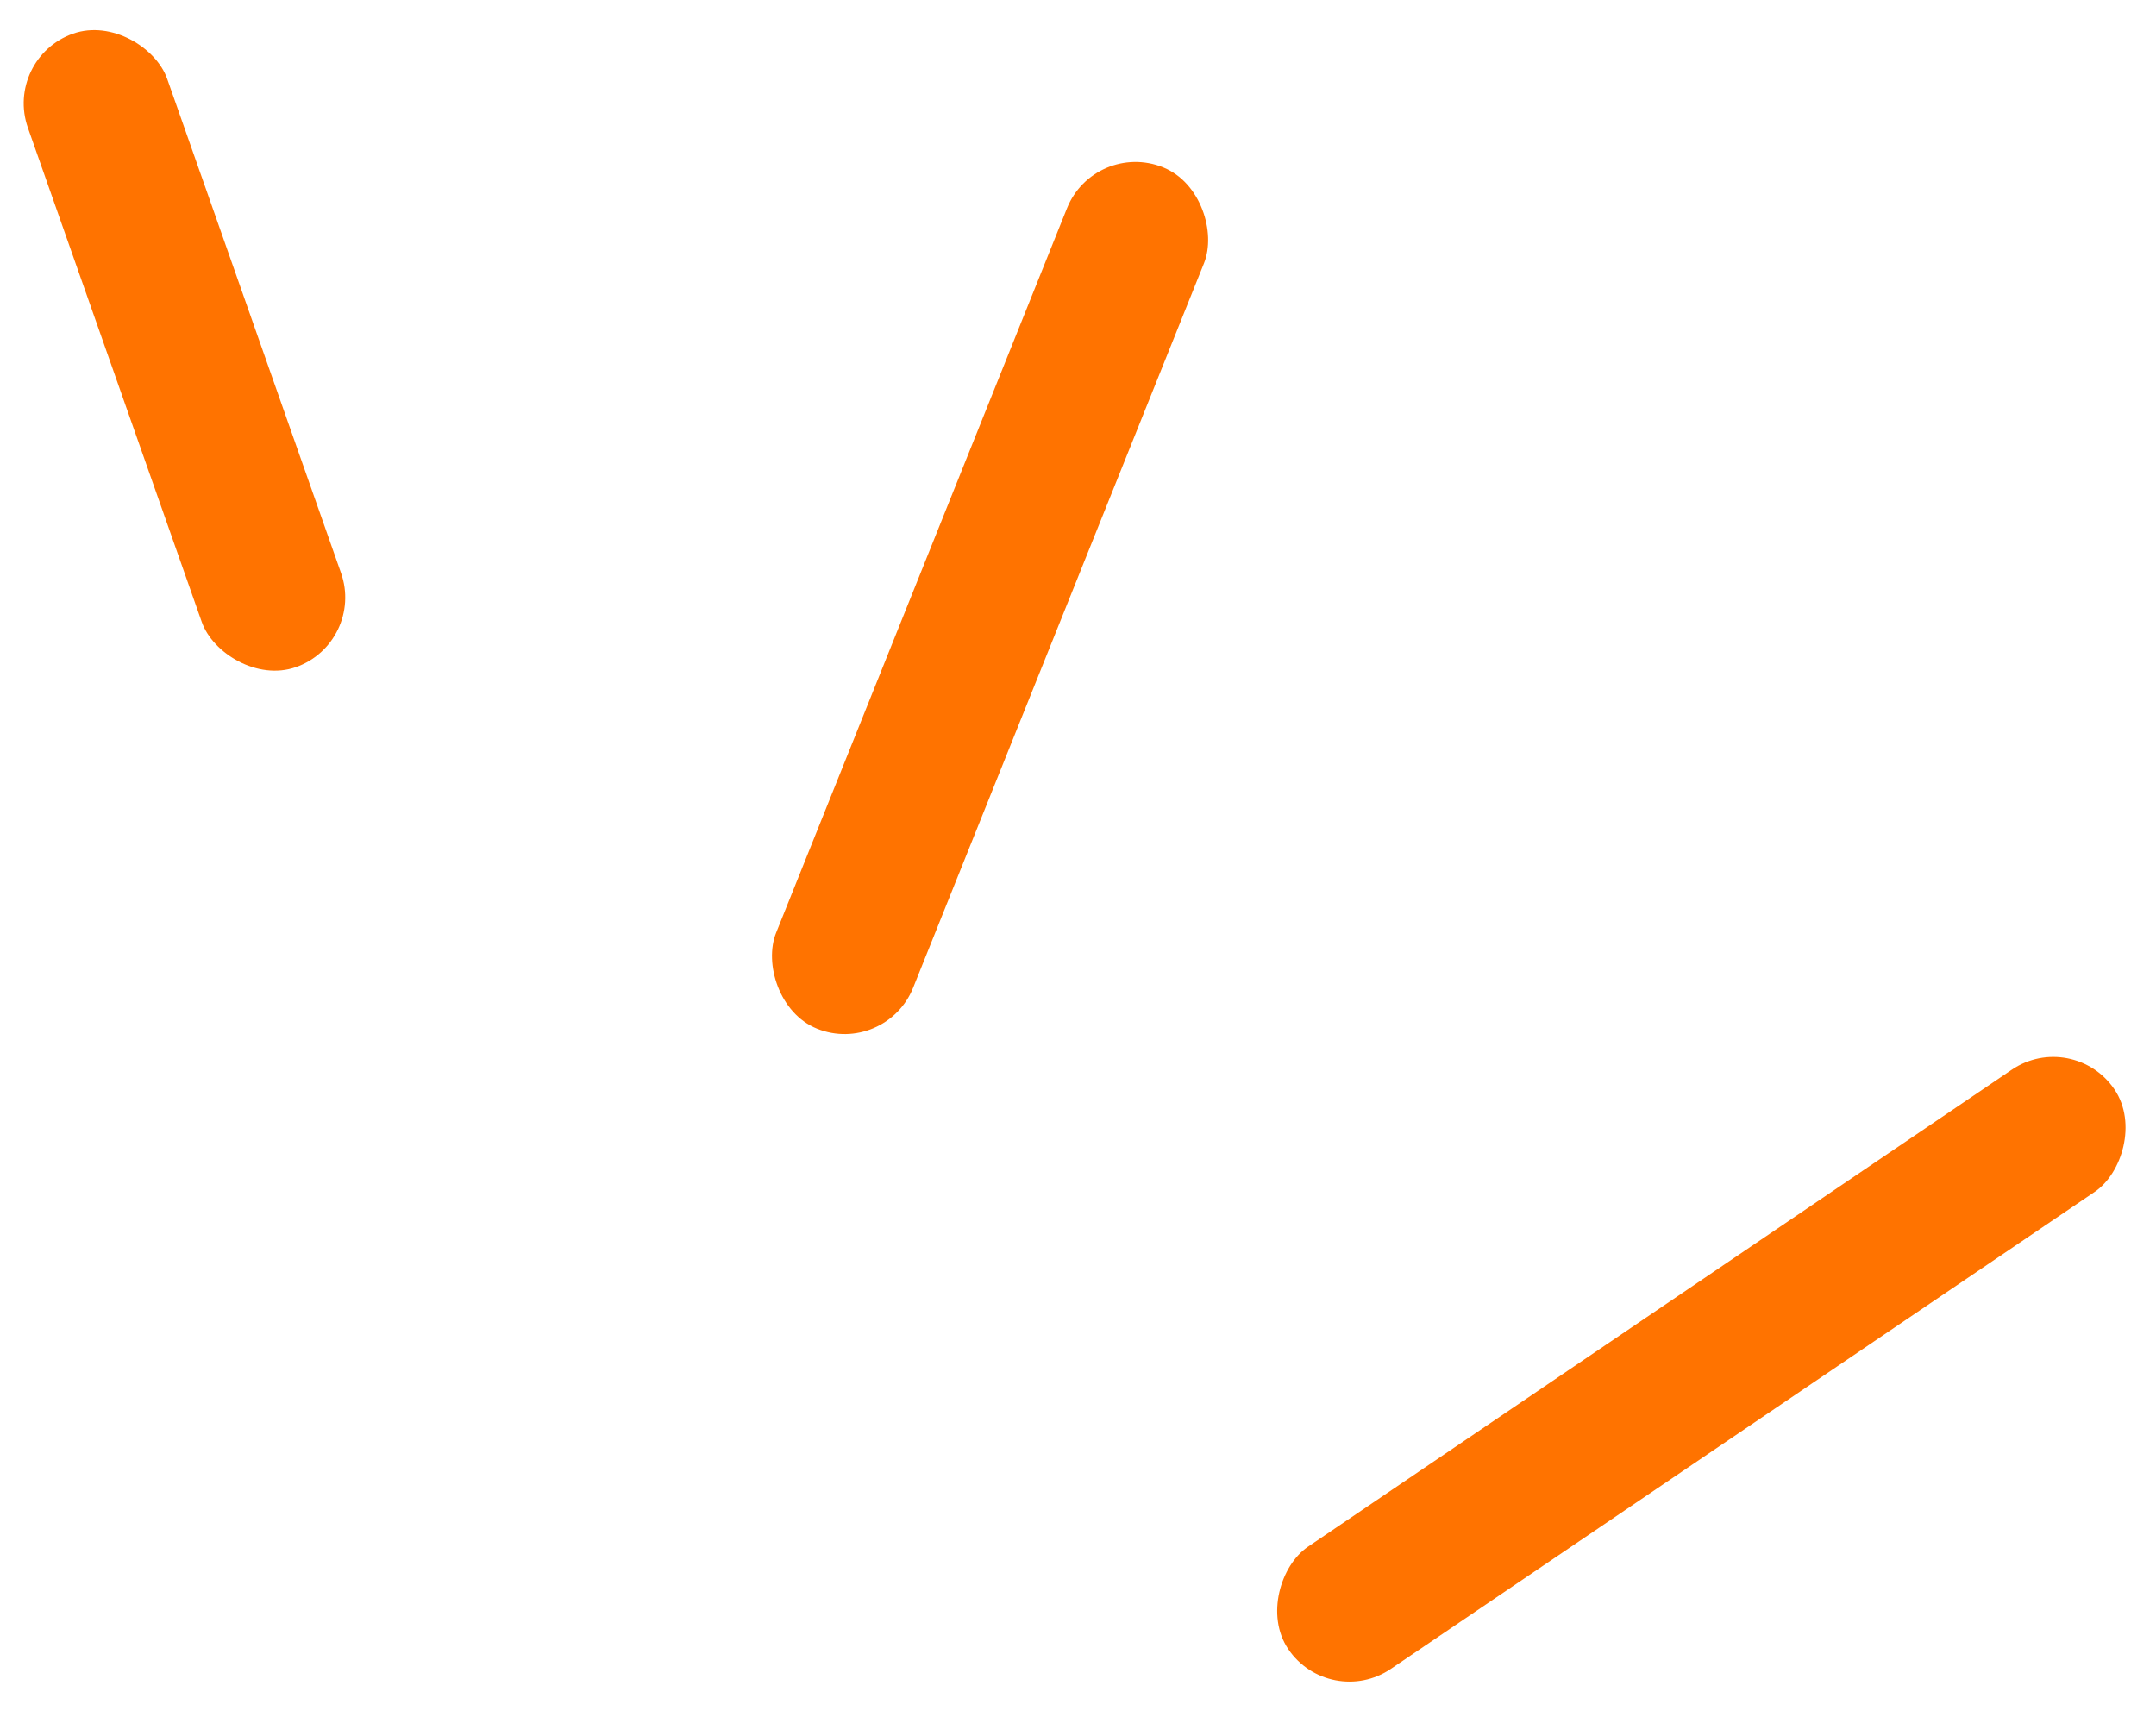
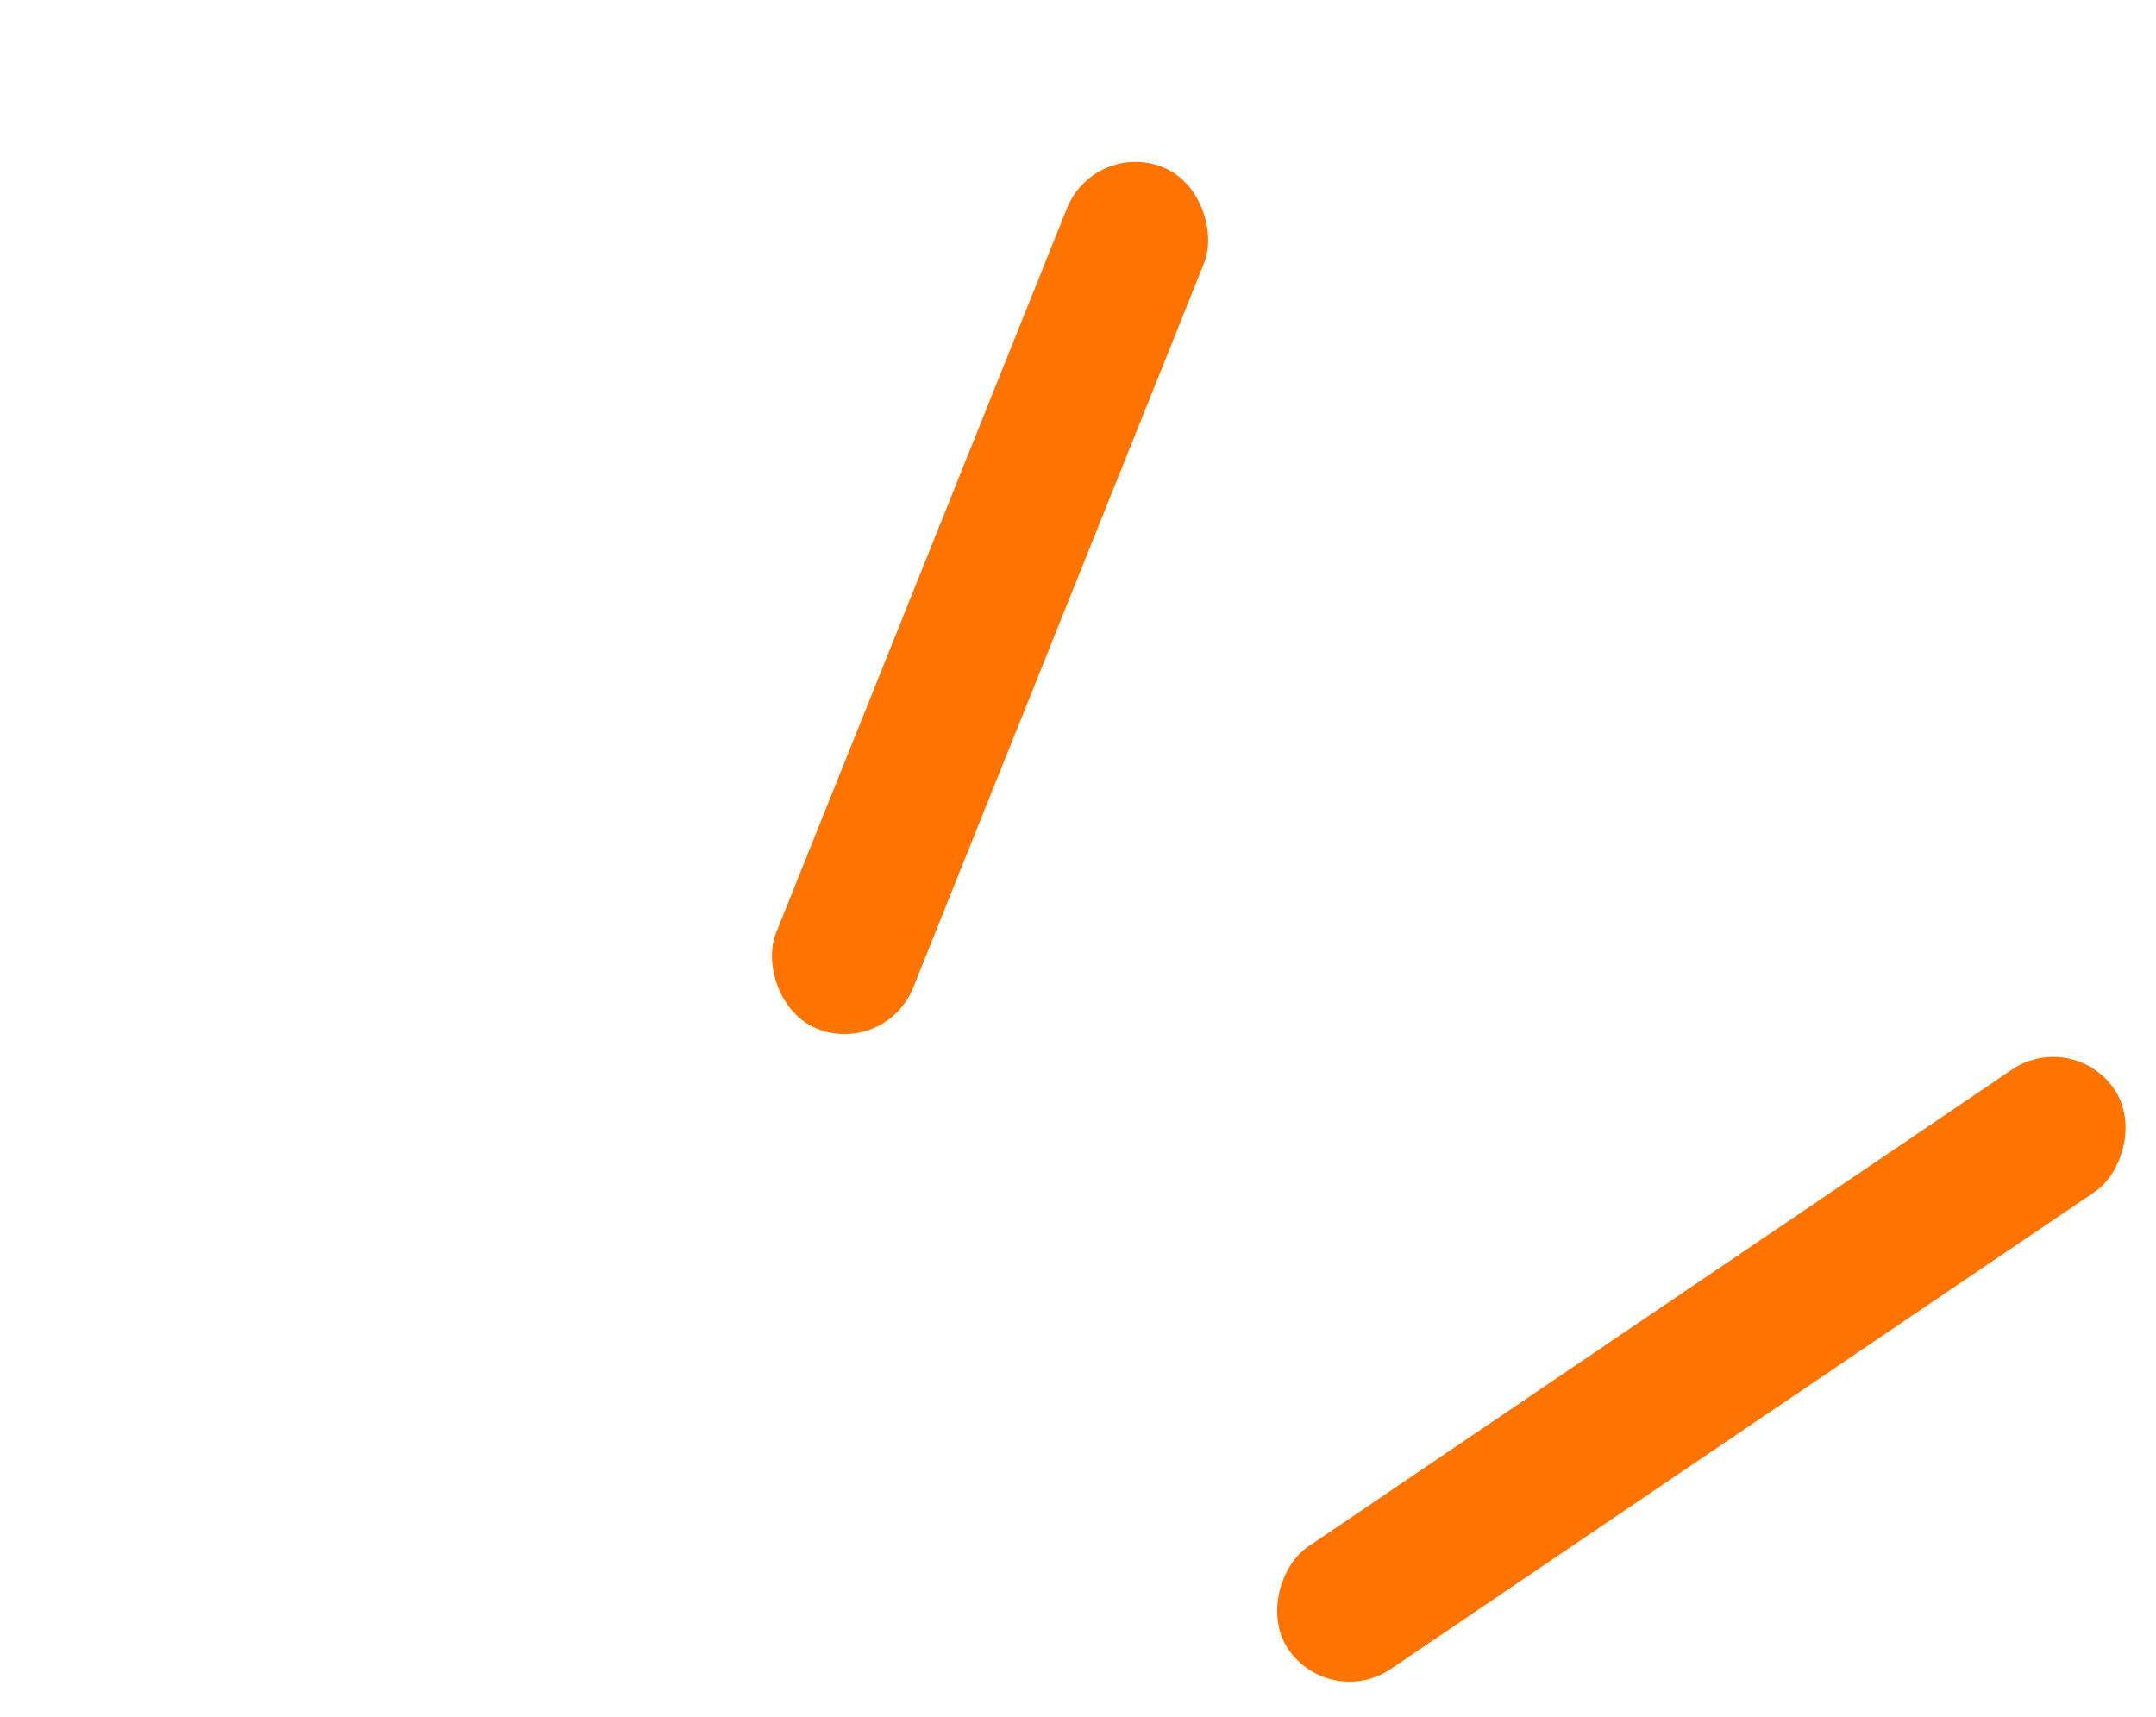
<svg xmlns="http://www.w3.org/2000/svg" width="211" height="168" viewBox="0 0 211 168" fill="none">
  <rect x="202.877" y="100.632" width="14.448" height="97.666" rx="7.224" transform="rotate(55.872 202.877 100.632)" fill="#FF7300" />
  <rect x="107.113" y="13.68" width="14.448" height="90.848" rx="7.224" transform="rotate(21.874 107.113 13.68)" fill="#FF7300" />
-   <rect x="0.333" y="5.692" width="14.448" height="65.72" rx="7.224" transform="rotate(-19.383 0.333 5.692)" fill="#FF7300" />
</svg>